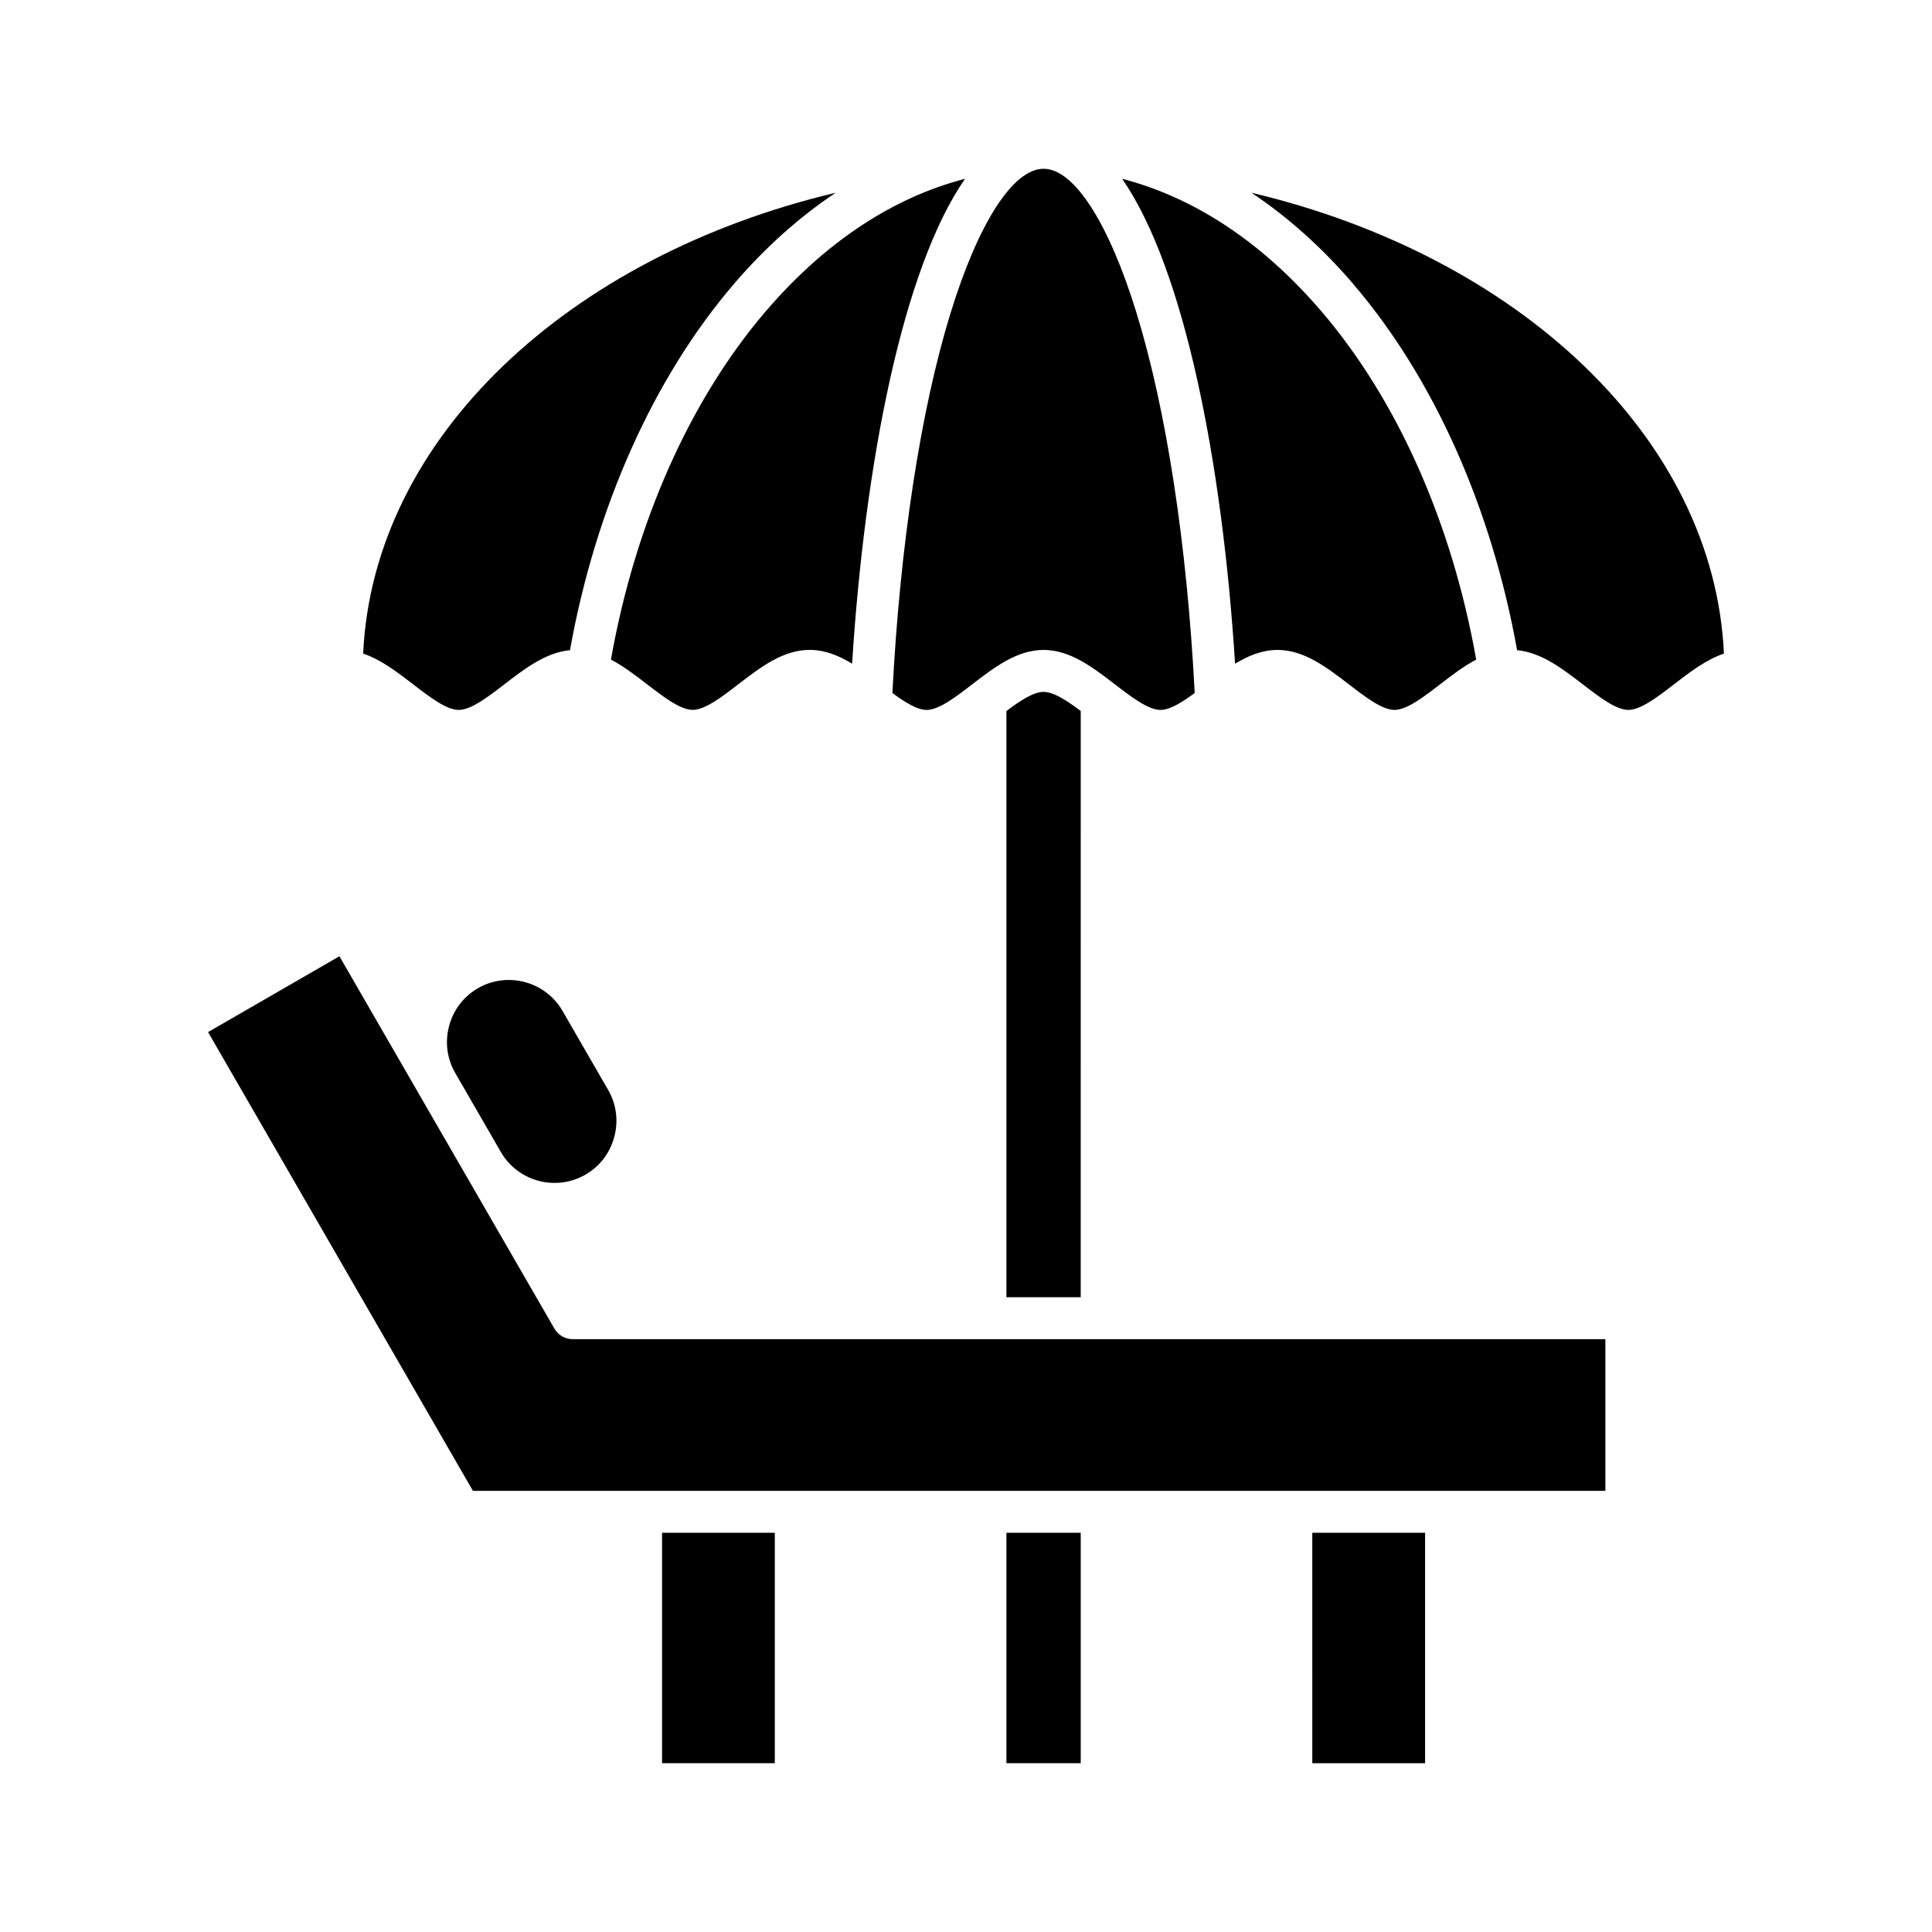
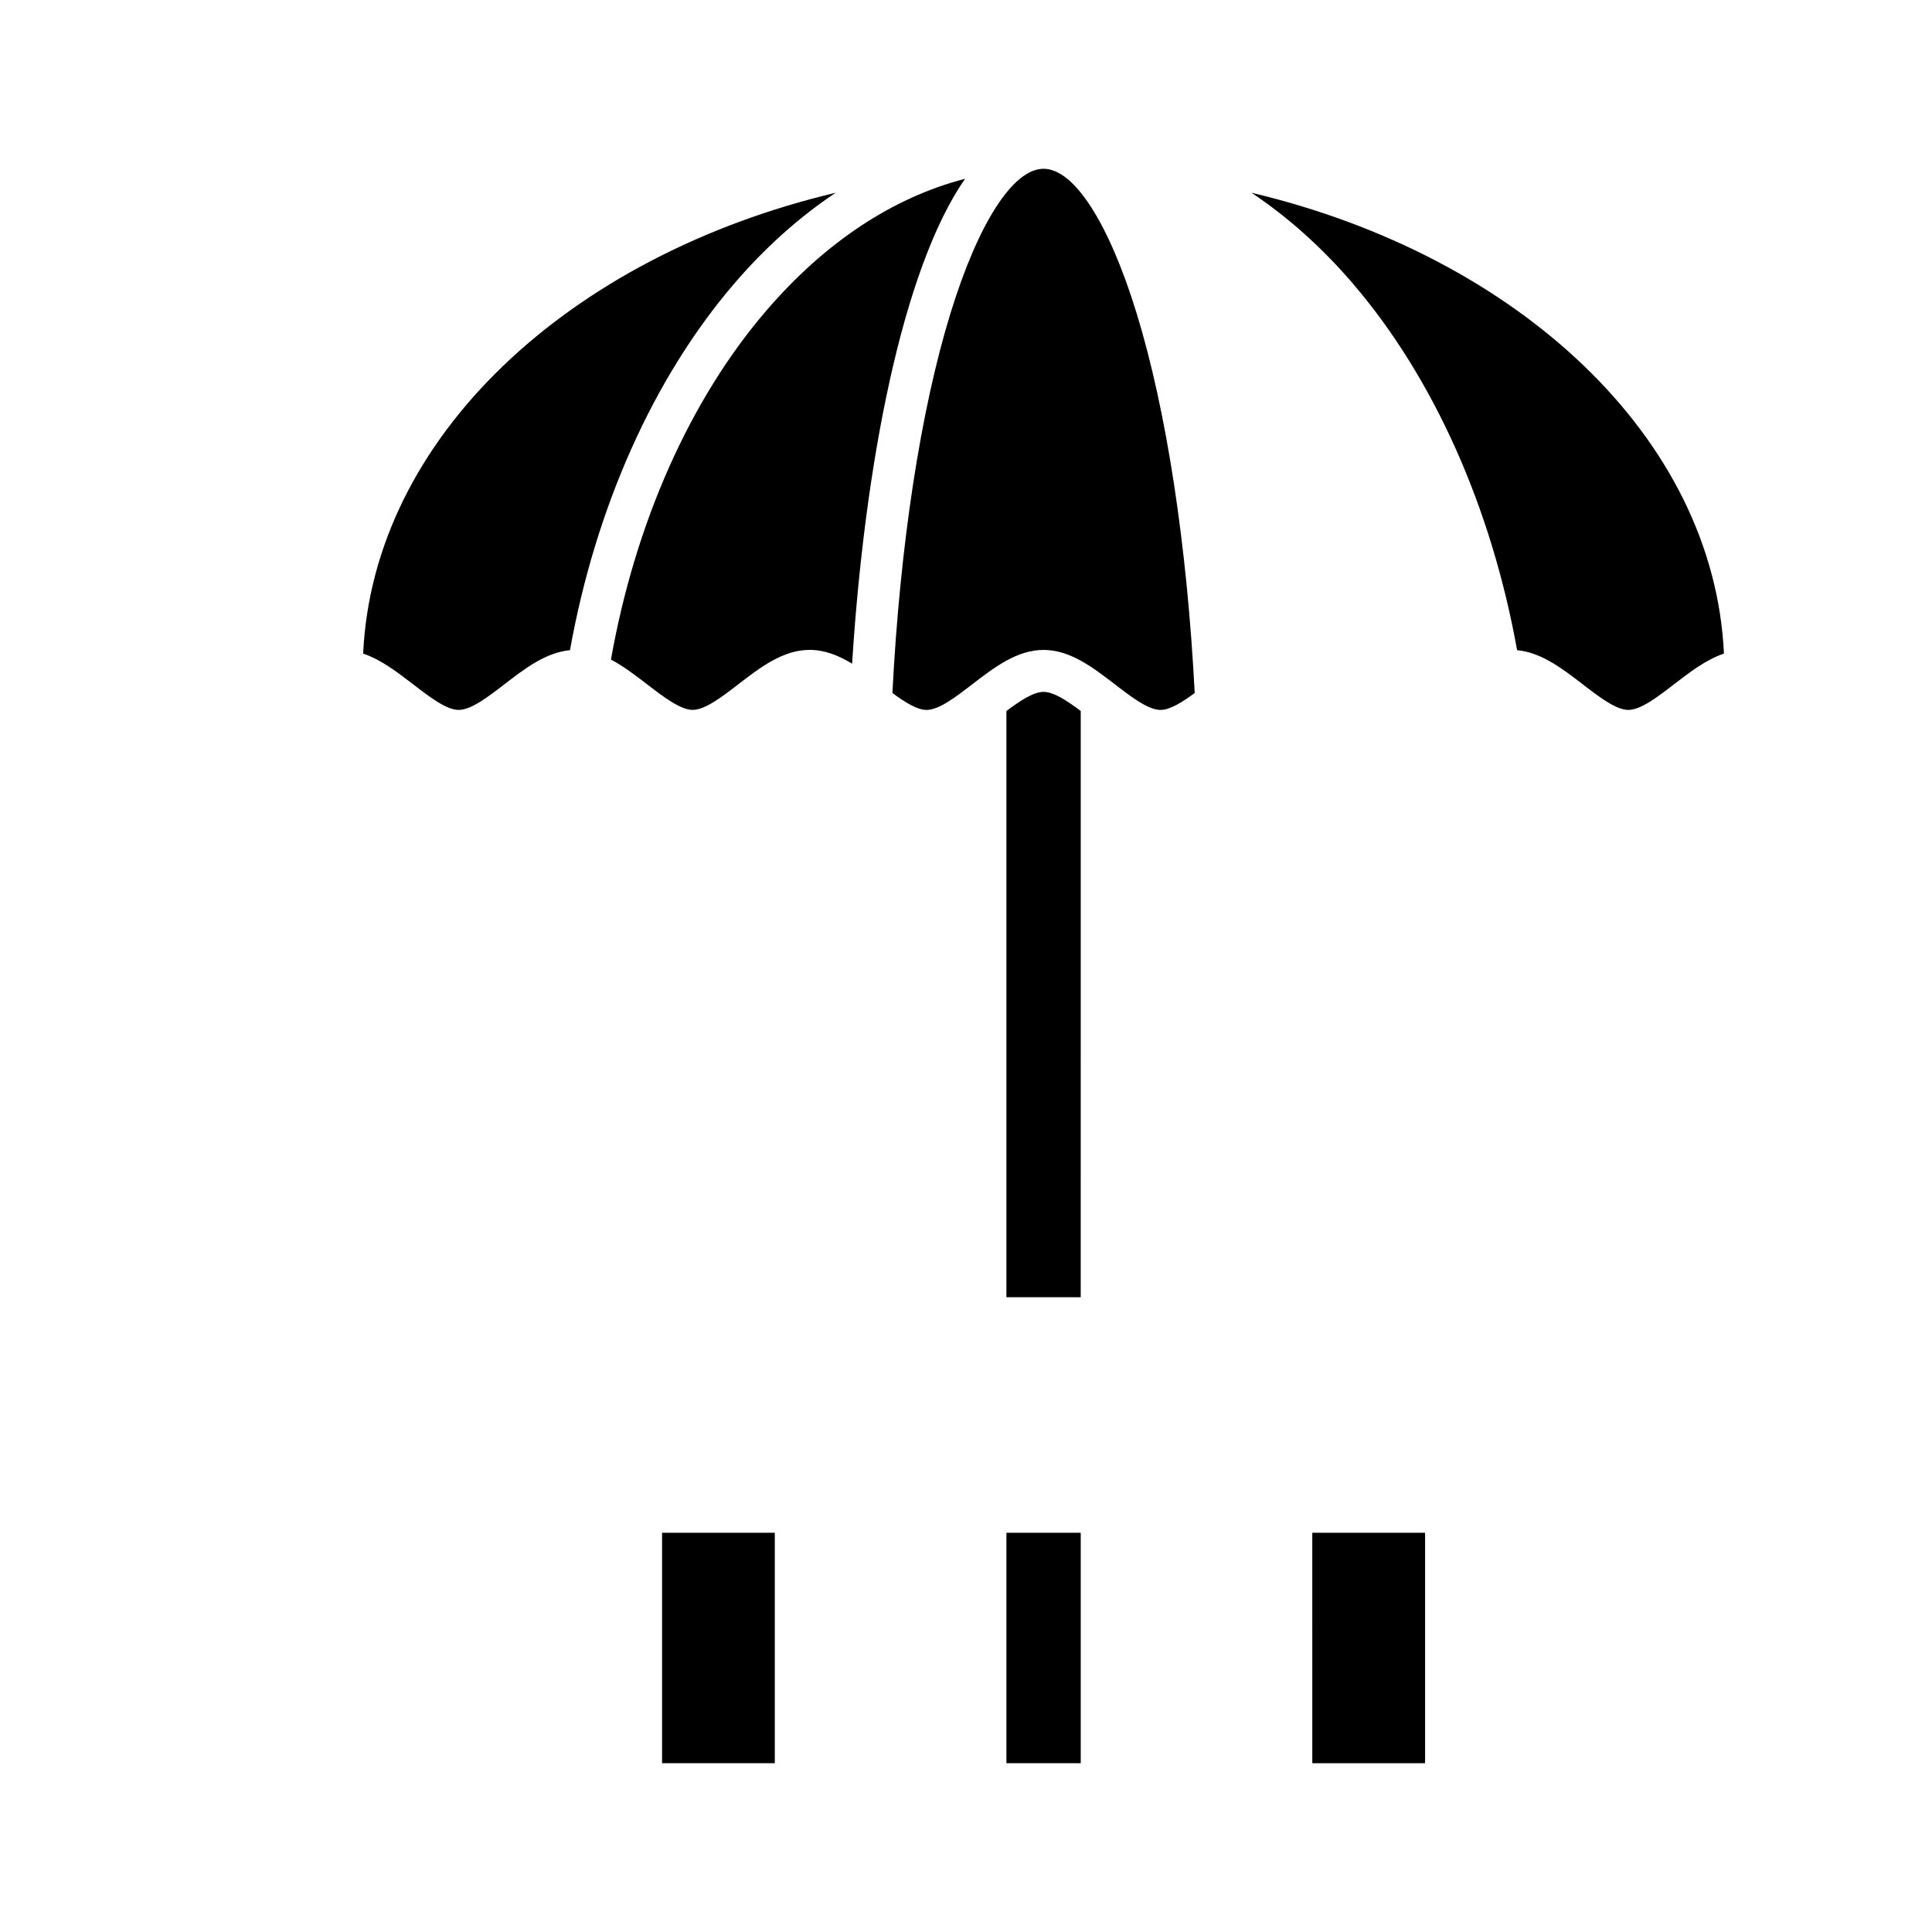
<svg xmlns="http://www.w3.org/2000/svg" fill="#000000" width="800px" height="800px" version="1.1" viewBox="144 144 512 512">
  <g fill-rule="evenodd">
    <path d="m502.58 219.22c21.32 24.879 36.66 59.195 43.469 97.086 6.41 0.594 11.977 4.883 17.375 9.027 4.344 3.348 8.828 6.801 12.109 6.801 3.273 0 7.766-3.453 12.109-6.801 4.199-3.223 8.5-6.531 13.219-8.125-2.641-57.203-54.48-105.36-125.21-122.13 9.605 6.402 18.668 14.492 26.938 24.137z" />
-     <path d="m441.38 191.39c16.562 23.875 26.582 75.508 29.926 128.5 3.512-2.133 7.211-3.652 11.25-3.652 7.055 0 13.062 4.633 18.883 9.098 4.34 3.348 8.84 6.801 12.109 6.801 3.273 0 7.766-3.453 12.109-6.801 3.086-2.371 6.227-4.785 9.551-6.531-6.406-36.176-20.906-68.836-41.062-92.348-15.621-18.223-33.578-30.102-52.766-35.07z" />
    <path d="m439.28 325.21m0.105 0.082m-43.492-98.297c-7.934 25.816-13.383 61.461-15.398 100.66 3.324 2.457 6.555 4.484 9.059 4.484 3.281 0 7.766-3.453 12.109-6.801 5.82-4.469 11.828-9.098 18.891-9.098 6.988 0 12.957 4.547 18.723 8.977l0.109 0.082 0.051 0.039c4.344 3.348 8.84 6.801 12.109 6.801 2.516 0 5.738-2.031 9.062-4.484-2.016-39.184-7.465-74.84-15.398-100.66-7.359-23.957-16.578-38.266-24.652-38.266-8.074 0-17.289 14.309-24.66 38.266z" />
    <path d="m346.97 226.45c-20.148 23.508-34.645 56.168-41.062 92.344 3.32 1.746 6.465 4.164 9.551 6.531 4.344 3.348 8.84 6.801 12.109 6.801 3.281 0 7.766-3.453 12.109-6.801 5.816-4.469 11.828-9.098 18.891-9.098 4.039 0 7.734 1.52 11.25 3.656 3.34-52.996 13.363-104.63 29.926-128.5-19.188 4.969-37.152 16.848-52.773 35.07z" />
    <path d="m365.47 195.08c-70.742 16.766-122.59 64.922-125.23 122.13 4.727 1.59 9.023 4.902 13.227 8.125 4.344 3.348 8.828 6.801 12.098 6.801 3.281 0 7.766-3.453 12.117-6.801 5.391-4.144 10.961-8.43 17.367-9.027 6.812-37.895 22.145-72.211 43.477-97.09 8.27-9.648 17.332-17.734 26.938-24.137z" />
    <path d="m410.71 332.42v155.36h19.691l0.004-155.36c-3.598-2.703-7.141-5.062-9.844-5.062-2.711 0-6.25 2.363-9.852 5.07z" />
    <path d="m349.33 550.2h-29.879v61.066h29.879z" />
    <path d="m410.71 550.2v61.066h19.695v-61.066z" />
    <path d="m491.77 550.2 0.004 61.066h29.891v-61.066z" />
-     <path d="m569.44 498.89h-273.69c-1.988 0-3.82-1.062-4.816-2.777l-56.984-98.695-34.812 20.098 70.191 121.57h300.11v-40.195z" />
-     <path d="m263.02 415.88c-1.117 4.172-0.59 8.504 1.488 12.238l12.23 21.188c4.543 7.82 14.59 10.512 22.426 5.981 3.773-2.18 6.484-5.723 7.621-9.977 1.141-4.254 0.57-8.684-1.613-12.457l-12.09-20.938c-4.523-7.844-14.598-10.547-22.441-6.019-3.769 2.18-6.484 5.731-7.621 9.984z" />
  </g>
</svg>